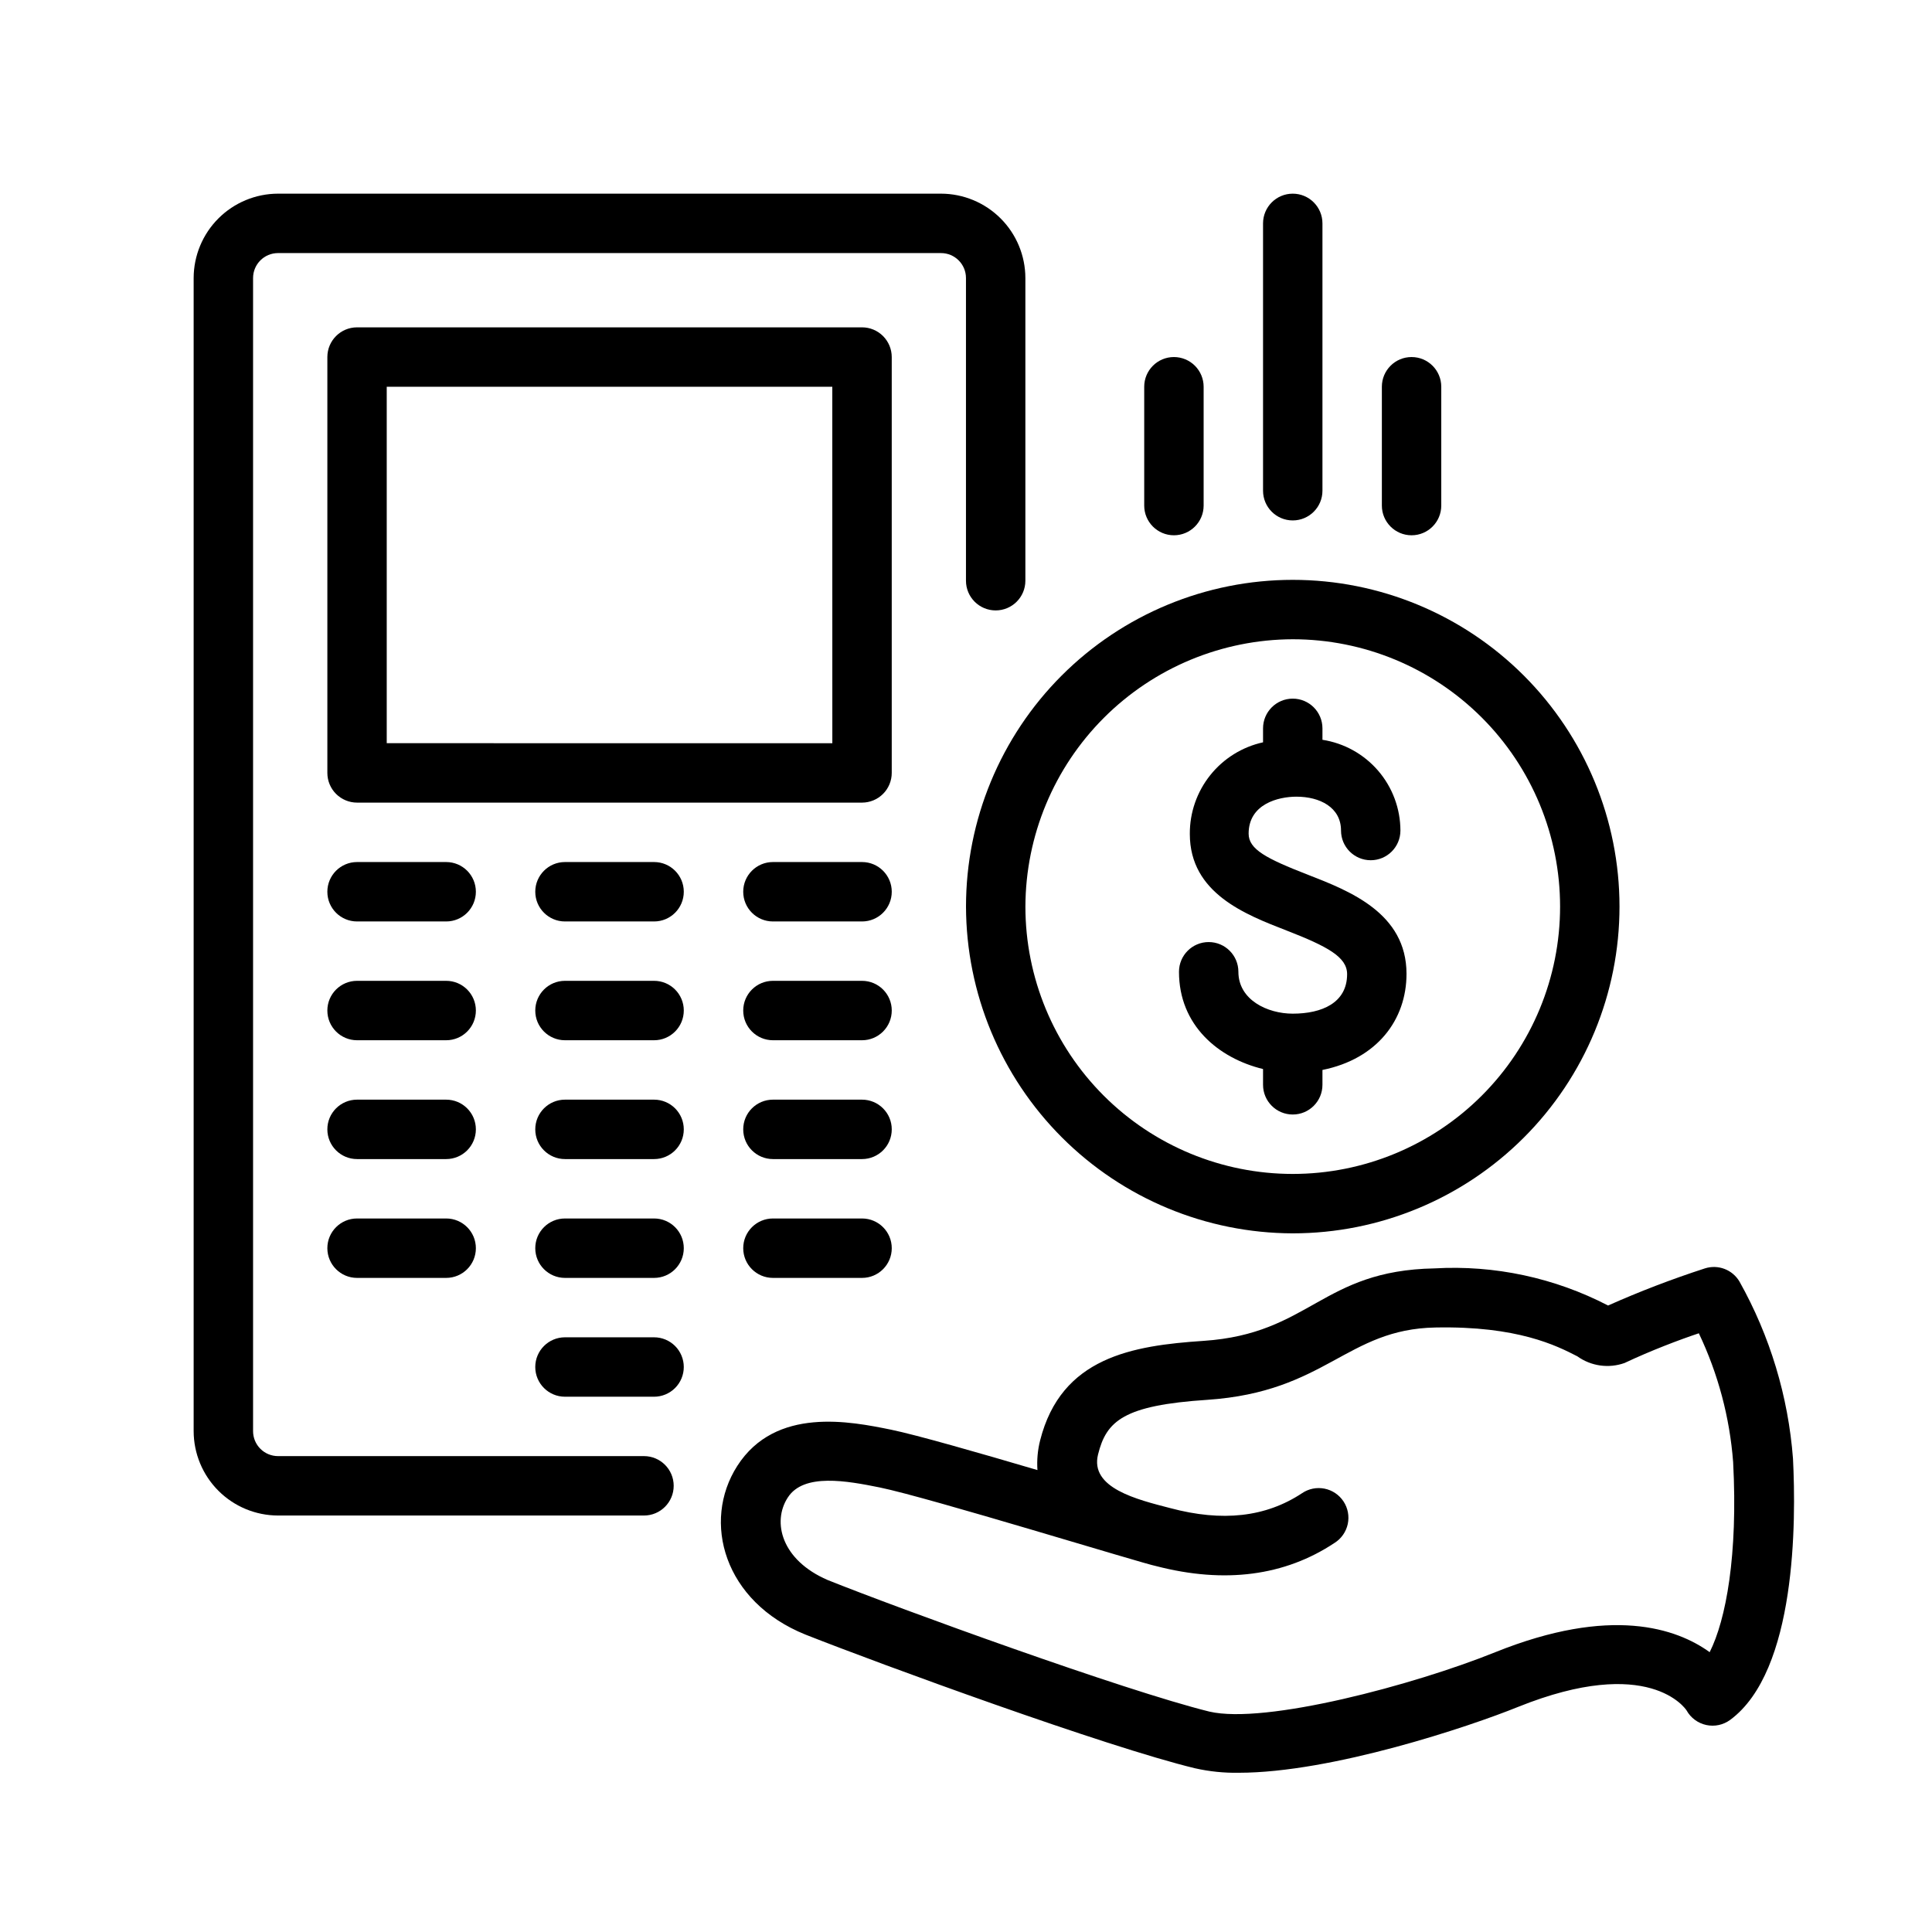
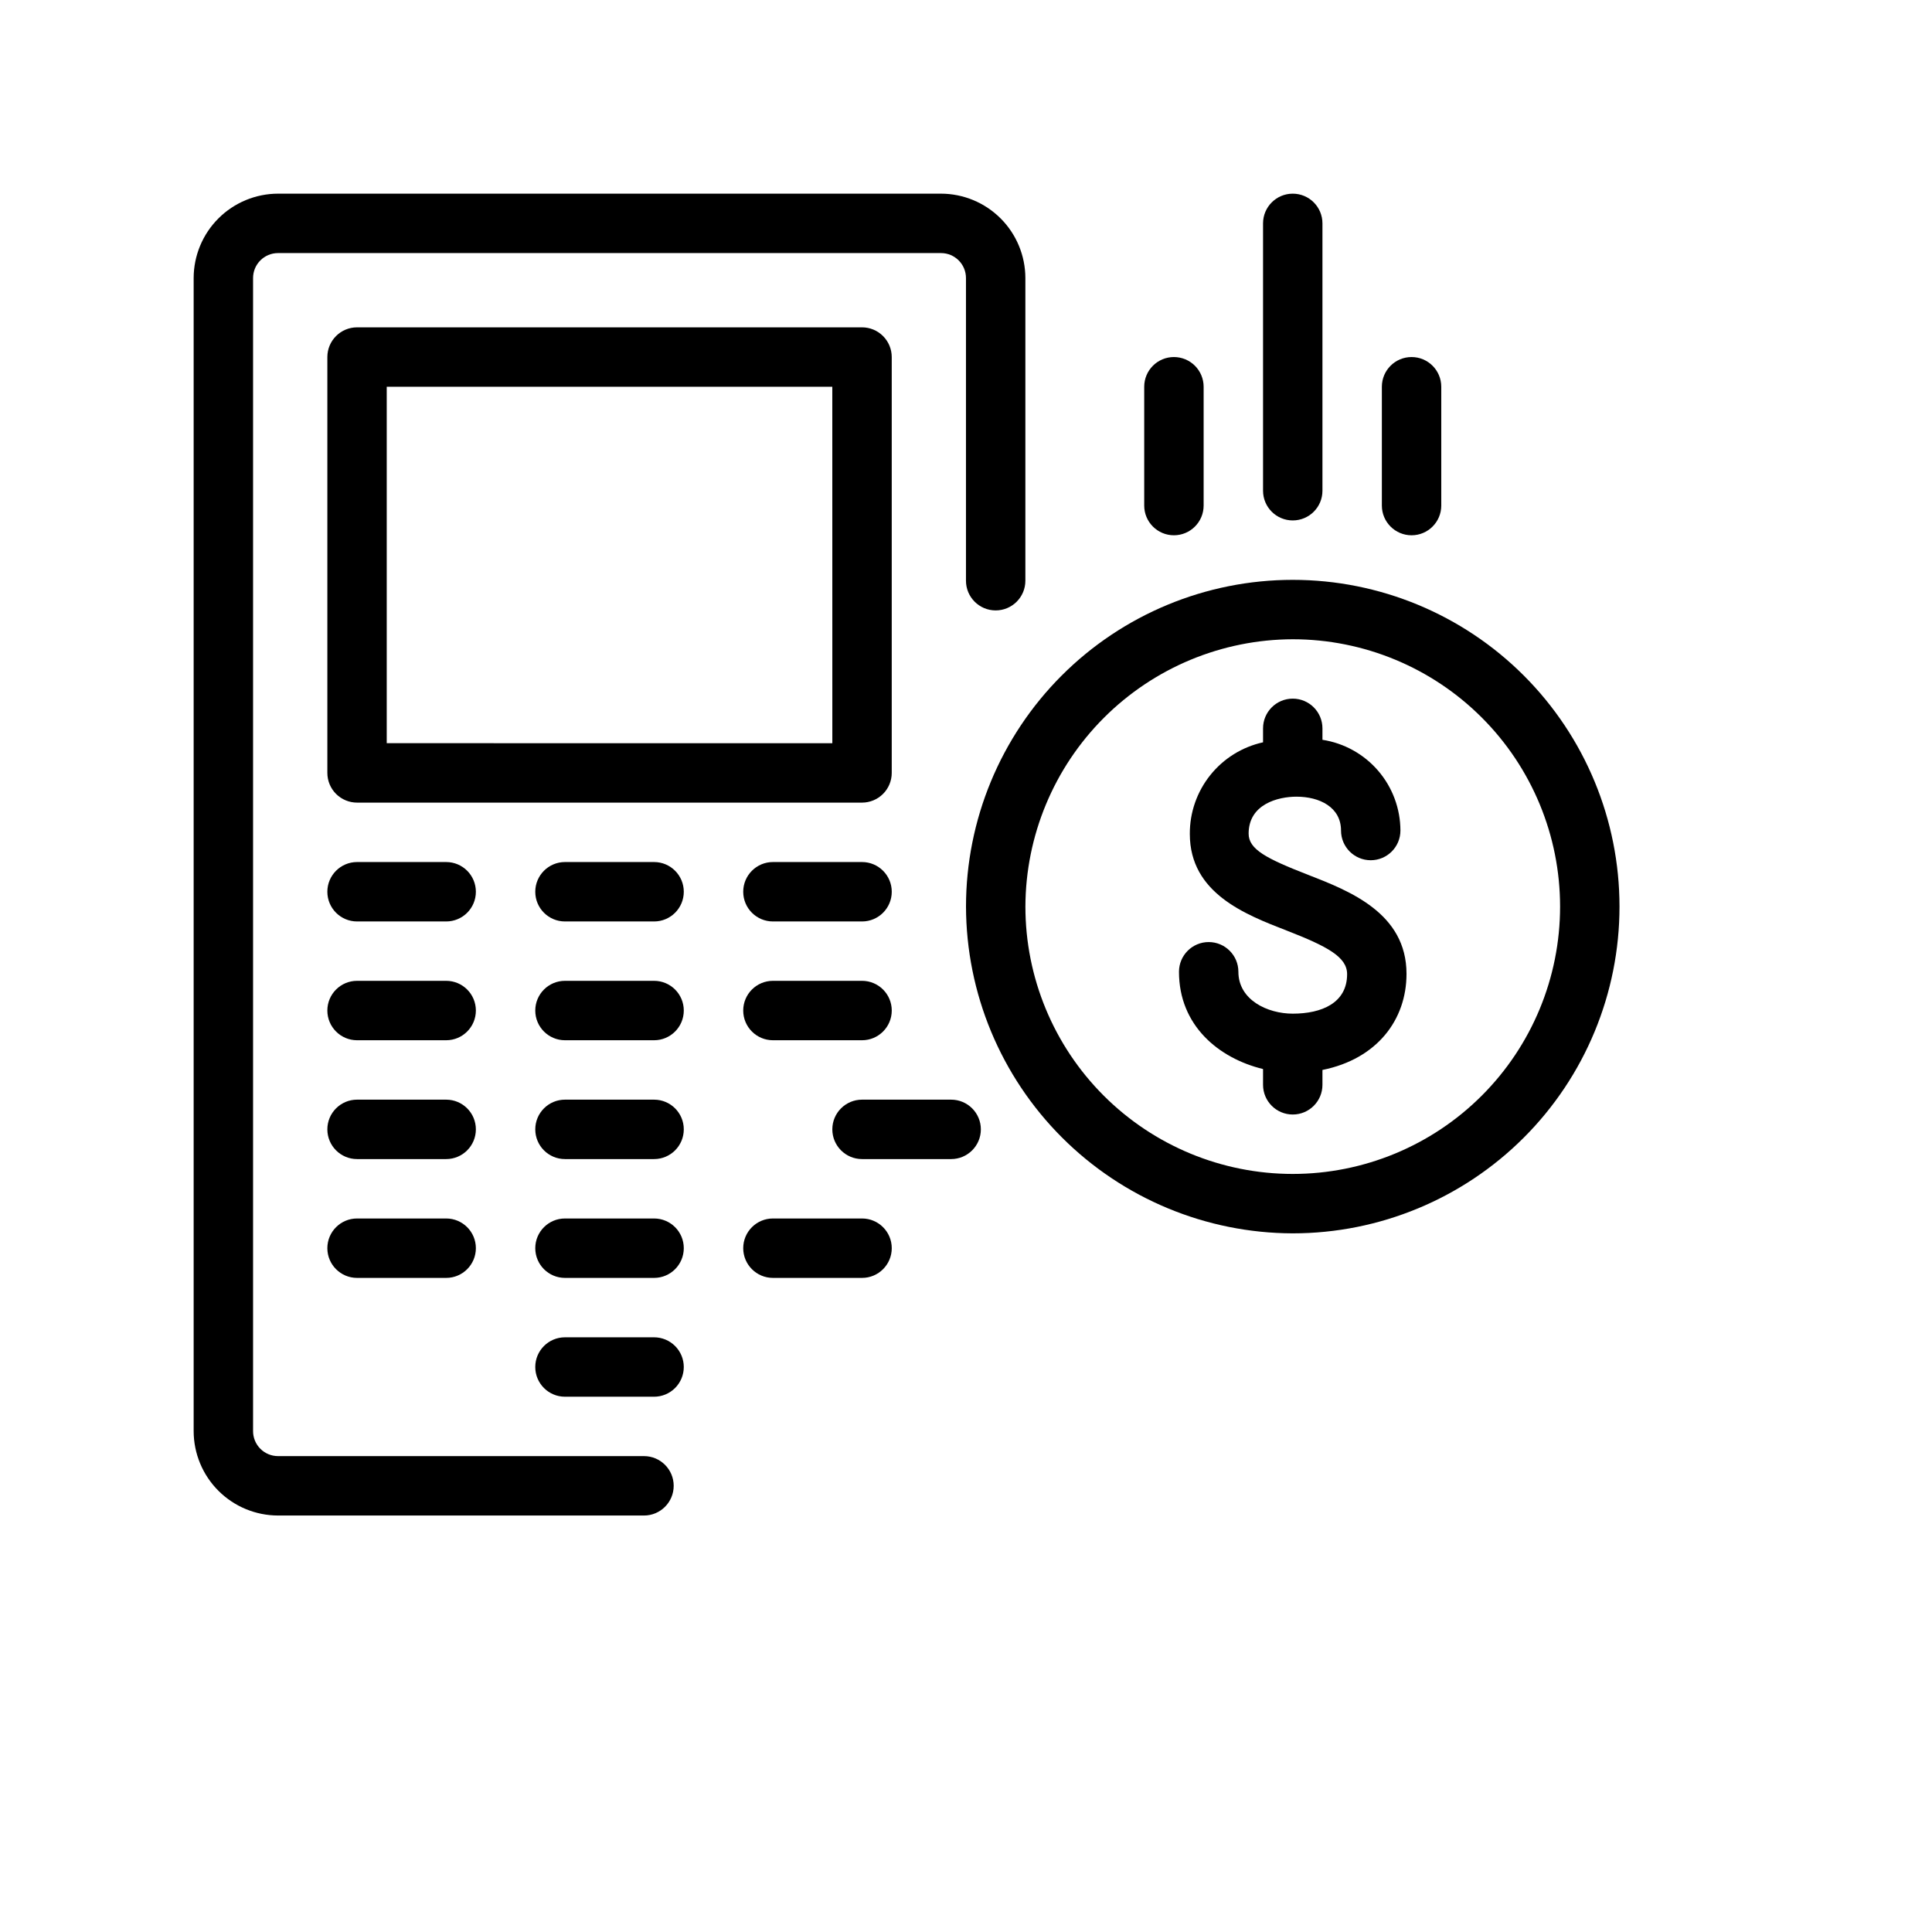
<svg xmlns="http://www.w3.org/2000/svg" fill="#000000" width="800px" height="800px" version="1.1" viewBox="144 144 512 512">
  <g>
-     <path d="m372.45 435.42h-23.613c-4.348 0-7.875 3.523-7.875 7.871 0 4.348 3.527 7.875 7.875 7.875h23.617-0.004c4.348 0 7.875-3.527 7.875-7.875 0-4.348-3.527-7.871-7.875-7.871z" />
+     <path d="m372.45 435.42c-4.348 0-7.875 3.523-7.875 7.871 0 4.348 3.527 7.875 7.875 7.875h23.617-0.004c4.348 0 7.875-3.527 7.875-7.875 0-4.348-3.527-7.871-7.875-7.871z" />
    <path d="m372.45 466.91h-23.613c-4.348 0-7.875 3.523-7.875 7.871s3.527 7.875 7.875 7.875h23.617-0.004c4.348 0 7.875-3.527 7.875-7.875s-3.527-7.871-7.875-7.871z" />
    <path d="m217.68 545.63h96.98c4.348 0 7.875-3.527 7.875-7.875 0-4.348-3.527-7.871-7.875-7.871h-96.98c-1.754 0-3.438-0.695-4.676-1.938-1.242-1.238-1.938-2.922-1.938-4.676v-305.59c0-3.652 2.961-6.613 6.613-6.613h175.7c3.652 0 6.613 2.961 6.613 6.613v80.215c0 4.348 3.523 7.871 7.871 7.871s7.871-3.523 7.871-7.871v-80.215c-0.012-5.926-2.367-11.609-6.559-15.797-4.191-4.191-9.871-6.551-15.797-6.562h-175.7c-5.926 0.012-11.609 2.371-15.797 6.562-4.191 4.188-6.551 9.871-6.562 15.797v305.59c0.012 5.926 2.371 11.609 6.562 15.797 4.188 4.191 9.871 6.551 15.797 6.562z" />
    <path d="m380.32 348.83v-110.21c0-2.086-0.832-4.09-2.309-5.566-1.477-1.477-3.477-2.305-5.566-2.305h-133.82c-4.348 0-7.871 3.523-7.871 7.871v110.21c0 2.086 0.828 4.09 2.305 5.566 1.477 1.473 3.481 2.305 5.566 2.305h133.82c2.09 0 4.09-0.832 5.566-2.305 1.477-1.477 2.309-3.481 2.309-5.566zm-15.742-7.871-118.09-0.004v-94.465h118.08z" />
    <path d="m262.24 403.93h-23.617c-4.348 0-7.871 3.523-7.871 7.871 0 4.348 3.523 7.875 7.871 7.875h23.617c4.348 0 7.871-3.527 7.871-7.875 0-4.348-3.523-7.871-7.871-7.871z" />
    <path d="m317.34 403.93h-23.617c-4.348 0-7.871 3.523-7.871 7.871 0 4.348 3.523 7.875 7.871 7.875h23.617c4.348 0 7.871-3.527 7.871-7.875 0-4.348-3.523-7.871-7.871-7.871z" />
    <path d="m262.24 435.42h-23.617c-4.348 0-7.871 3.523-7.871 7.871 0 4.348 3.523 7.875 7.871 7.875h23.617c4.348 0 7.871-3.527 7.871-7.875 0-4.348-3.523-7.871-7.871-7.871z" />
    <path d="m317.34 435.42h-23.617c-4.348 0-7.871 3.523-7.871 7.871 0 4.348 3.523 7.875 7.871 7.875h23.617c4.348 0 7.871-3.527 7.871-7.875 0-4.348-3.523-7.871-7.871-7.871z" />
    <path d="m262.24 466.91h-23.617c-4.348 0-7.871 3.523-7.871 7.871s3.523 7.875 7.871 7.875h23.617c4.348 0 7.871-3.527 7.871-7.875s-3.523-7.871-7.871-7.871z" />
    <path d="m317.34 466.91h-23.617c-4.348 0-7.871 3.523-7.871 7.871s3.523 7.875 7.871 7.875h23.617c4.348 0 7.871-3.527 7.871-7.875s-3.523-7.871-7.871-7.871z" />
    <path d="m325.21 506.27c0-2.086-0.828-4.09-2.305-5.566-1.477-1.477-3.481-2.305-5.566-2.305h-23.617c-4.348 0-7.871 3.523-7.871 7.871 0 4.348 3.523 7.875 7.871 7.875h23.617c2.086 0 4.09-0.832 5.566-2.309 1.477-1.477 2.305-3.477 2.305-5.566z" />
    <path d="m262.24 372.45h-23.617c-4.348 0-7.871 3.527-7.871 7.875 0 4.348 3.523 7.871 7.871 7.871h23.617c4.348 0 7.871-3.523 7.871-7.871 0-4.348-3.523-7.875-7.871-7.875z" />
    <path d="m317.34 372.45h-23.617c-4.348 0-7.871 3.527-7.871 7.875 0 4.348 3.523 7.871 7.871 7.871h23.617c4.348 0 7.871-3.523 7.871-7.871 0-4.348-3.523-7.875-7.871-7.875z" />
    <path d="m372.45 372.45h-23.613c-4.348 0-7.875 3.527-7.875 7.875 0 4.348 3.527 7.871 7.875 7.871h23.617-0.004c4.348 0 7.875-3.523 7.875-7.871 0-4.348-3.527-7.875-7.875-7.875z" />
    <path d="m372.45 403.93h-23.613c-4.348 0-7.875 3.523-7.875 7.871 0 4.348 3.527 7.875 7.875 7.875h23.617-0.004c4.348 0 7.875-3.527 7.875-7.875 0-4.348-3.527-7.871-7.875-7.871z" />
    <path d="m478.72 427.31v4.176c0 4.348 3.523 7.871 7.871 7.871s7.871-3.523 7.871-7.871v-3.938c14.445-2.914 22.277-13.266 22.277-25.465 0-16.098-15.074-21.965-26.098-26.254-11.02-4.289-15.742-6.731-15.742-10.902 0-7.871 7.871-9.801 12.676-9.801 6.141 0 11.809 2.793 11.809 8.973 0 4.348 3.523 7.871 7.871 7.871s7.871-3.523 7.871-7.871c-0.016-5.812-2.106-11.43-5.891-15.836-3.789-4.41-9.027-7.32-14.773-8.211v-3.031c0-4.348-3.523-7.875-7.871-7.875s-7.871 3.527-7.871 7.875v3.699c-5.523 1.215-10.465 4.289-13.996 8.711-3.531 4.418-5.441 9.918-5.41 15.574 0 15.742 14.801 21.371 25.625 25.586 10.824 4.211 16.059 7.008 16.059 11.57 0 7.637-6.731 10.469-14.406 10.469-6.731 0-14.406-3.66-14.406-11.098 0-4.348-3.523-7.875-7.871-7.875s-7.871 3.527-7.871 7.875c0 14.207 10.469 22.906 22.277 25.777z" />
    <path d="m486.59 470.85c22.965 0 44.992-9.125 61.23-25.363 16.238-16.238 25.363-38.266 25.363-61.23s-9.125-44.988-25.363-61.23c-16.238-16.238-38.266-25.359-61.23-25.359s-44.988 9.121-61.23 25.359c-16.238 16.242-25.359 38.266-25.359 61.23 0.051 22.949 9.191 44.945 25.418 61.172 16.227 16.23 38.223 25.367 61.172 25.422zm0-157.44c18.793 0 36.812 7.465 50.098 20.75 13.289 13.289 20.75 31.309 20.75 50.098 0 18.789-7.461 36.812-20.75 50.098-13.285 13.285-31.305 20.75-50.098 20.75-18.789 0-36.809-7.465-50.098-20.75-13.285-13.285-20.75-31.309-20.75-50.098 0.051-18.773 7.535-36.766 20.809-50.039 13.277-13.277 31.266-20.758 50.039-20.809z" />
-     <path d="m472.27 613.8c24.68 0 61.285-12.281 73.996-17.438 34.754-13.973 44.438 0.512 44.715 0.945l-0.004 0.004c1.105 1.965 3.004 3.363 5.207 3.836 2.207 0.477 4.512-0.02 6.328-1.359 17.594-12.949 17.477-52.742 16.648-69.234-1.254-16.48-6.09-32.492-14.172-46.914-1.863-3.168-5.668-4.621-9.168-3.504-8.723 2.828-17.289 6.109-25.664 9.84-14.176-7.356-30.07-10.758-46.012-9.84-29.953 0.551-32.906 17.32-61.203 19.207-18.852 1.258-37.707 4.328-43.297 26.371-0.652 2.57-0.891 5.227-0.711 7.871-15.742-4.644-32.117-9.328-38.809-10.707-10.668-2.164-30.582-6.219-40.738 9.605-9.445 14.762-3.543 36.016 18.105 44.715 19.918 7.871 79.586 29.719 103.24 35.426v-0.004c3.785 0.852 7.656 1.25 11.535 1.18zm-119.5-72.934c4.211-6.574 15.742-4.41 24.363-2.676 13.066 2.676 69.746 20.191 73.328 20.859 18.105 4.684 34.047 2.598 47.23-6.18l0.004 0.004c1.781-1.133 3.031-2.934 3.477-4.996 0.441-2.062 0.035-4.219-1.125-5.981-1.16-1.762-2.981-2.984-5.051-3.394-2.07-0.406-4.219 0.031-5.961 1.223-9.605 6.336-21.059 7.637-34.914 3.938-8.816-2.281-21.332-5.312-19.129-14.211 2.203-8.895 6.769-13.027 28.969-14.484 31.488-2.125 36.801-18.734 60.457-19.168 21.727-0.434 32.078 4.801 37.59 7.637 3.629 2.609 8.309 3.269 12.516 1.77 7.008-3.305 14.602-6.18 19.68-7.871h0.004c5.106 10.719 8.188 22.289 9.09 34.125 1.301 24.641-1.891 41.801-6.219 50.383-8.777-6.336-26.176-12.32-56.797 0-21.57 8.699-61.008 19.207-75.809 15.742-22.594-5.59-82.105-27.238-101.16-34.875-12.199-5.273-14.758-15.348-10.547-21.844z" />
    <path d="m478.72 203.2v70.848c0 4.348 3.523 7.871 7.871 7.871s7.871-3.523 7.871-7.871v-70.848c0-4.348-3.523-7.875-7.871-7.875s-7.871 3.527-7.871 7.875z" />
    <path d="m525.95 277.98v-31.488c0-4.348-3.523-7.871-7.871-7.871s-7.871 3.523-7.871 7.871v31.488c0 4.348 3.523 7.875 7.871 7.875s7.871-3.527 7.871-7.875z" />
    <path d="m455.1 238.62c-4.348 0-7.871 3.523-7.871 7.871v31.488c0 4.348 3.523 7.875 7.871 7.875 4.348 0 7.875-3.527 7.875-7.875v-31.488c0-2.086-0.832-4.09-2.309-5.566-1.477-1.473-3.477-2.305-5.566-2.305z" />
  </g>
</svg>